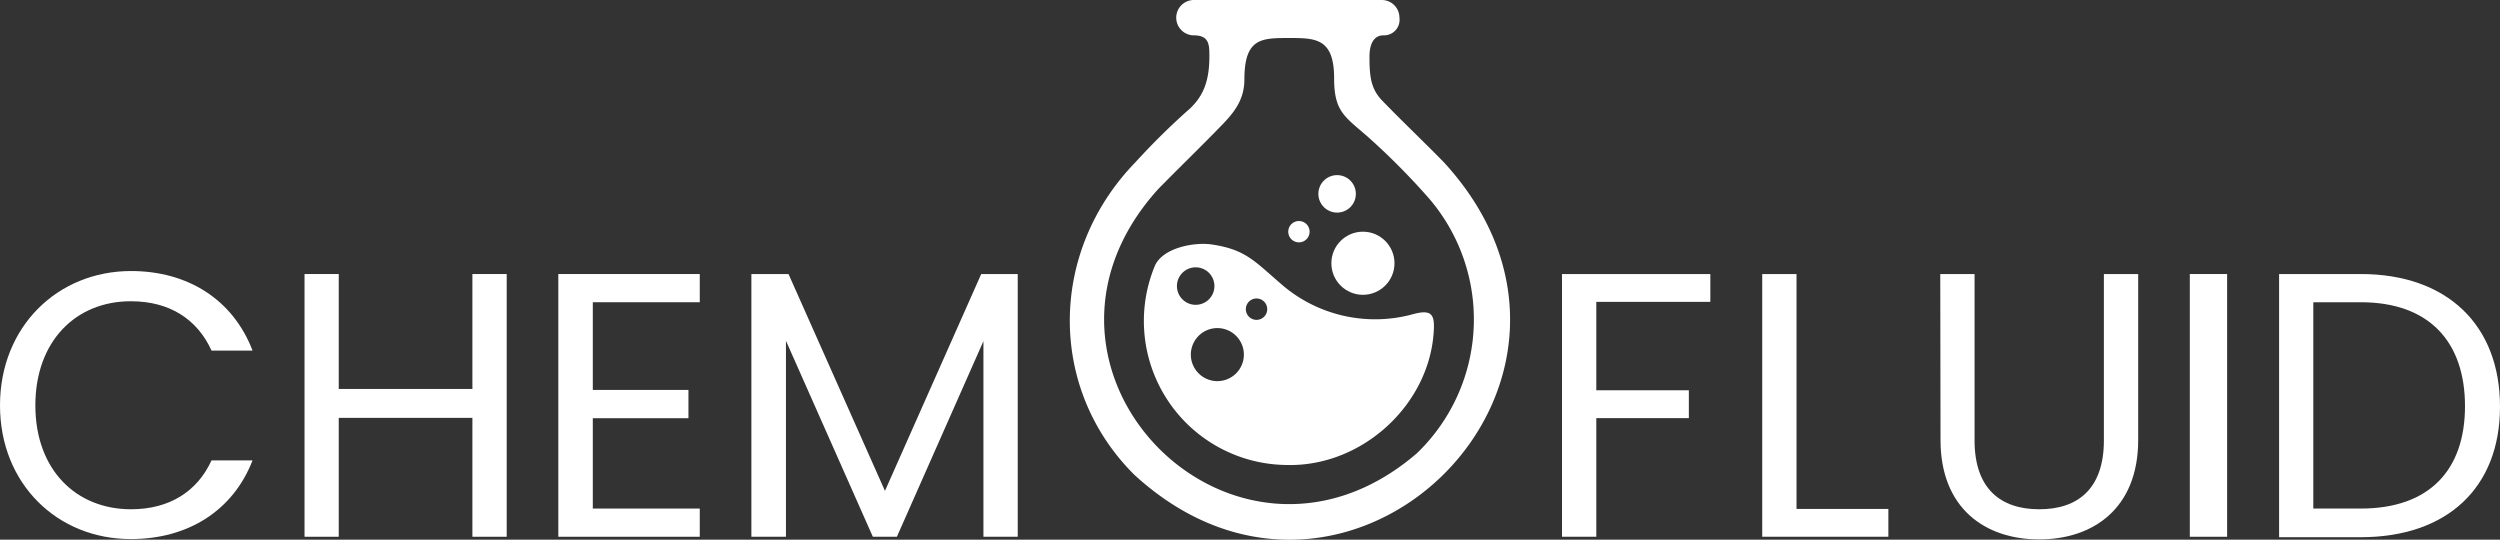
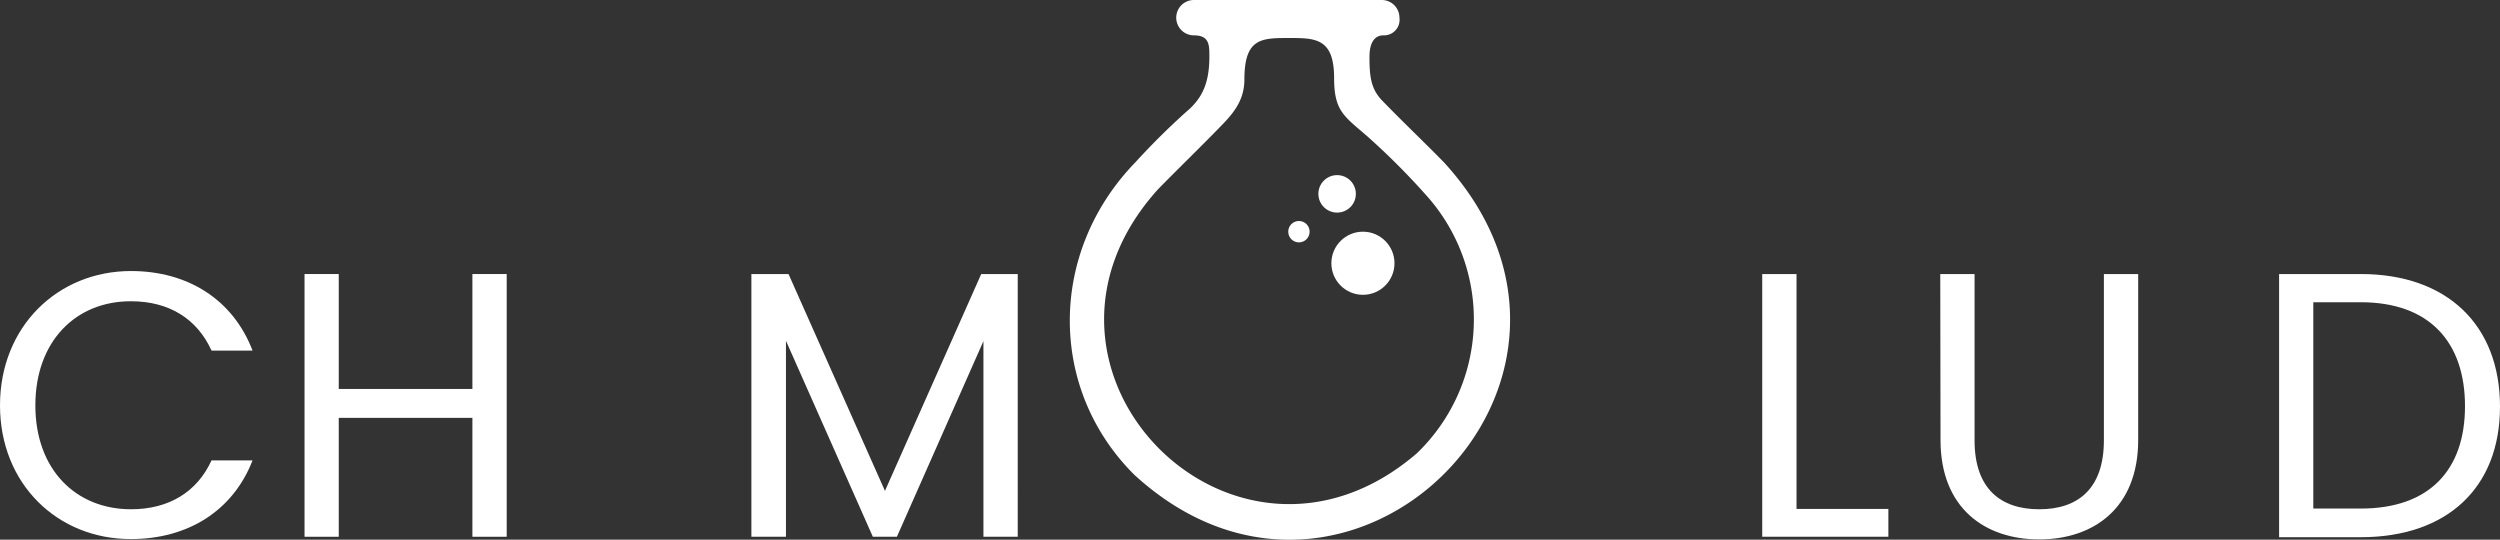
<svg xmlns="http://www.w3.org/2000/svg" id="Capa_1" data-name="Capa 1" viewBox="0 0 282.81 61.05">
  <rect x="0" y="0" width="282.81" height="61.05" fill="#333333" stroke="none" />
  <defs>
    <style>.cls-1{fill:#fff;}</style>
  </defs>
  <path class="cls-1" d="M14.82,30.66c6.43,0,11.54,3.23,13.75,9H23.93c-1.62-3.57-4.77-5.58-9.11-5.58C8.6,34.06,4,38.58,4,45.86S8.6,57.61,14.82,57.61c4.34,0,7.49-2,9.11-5.53h4.64c-2.21,5.7-7.32,8.9-13.75,8.9C6.52,61,0,54.76,0,45.86S6.52,30.66,14.82,30.66Z" />
-   <path class="cls-1" d="M53.44,47.27H38.32V60.72H34.45V31h3.87v13H53.44V31h3.88V60.72H53.44Z" />
-   <path class="cls-1" d="M79.16,34.19H67.06v9.92H77.88v3.2H67.06V57.53h12.1v3.19h-16V31h16Z" />
+   <path class="cls-1" d="M53.44,47.27H38.32V60.72H34.45V31h3.87v13H53.44V31h3.88V60.72H53.44" />
  <path class="cls-1" d="M85,31H89.2l10.91,24.53L111,31h4.13V60.72h-3.88V38.59l-9.79,22.13H98.74L88.91,38.55V60.72H85Z" />
-   <path class="cls-1" d="M176.7,31h16.78v3.15h-12.9v10h10.47v3.15H180.58V60.72H176.7Z" />
  <path class="cls-1" d="M203.23,31V57.57h10.39v3.15H199.35V31Z" />
  <path class="cls-1" d="M219.49,31h3.88V49.82c0,5.45,2.93,7.79,7.32,7.79S238,55.27,238,49.82V31h3.88V49.78c0,7.71-5.07,11.24-11.2,11.24s-11.16-3.53-11.16-11.24Z" />
-   <path class="cls-1" d="M247.72,31h4.22V60.72h-4.22Z" />
  <path class="cls-1" d="M282.81,46c0,9.19-6,14.77-15.75,14.77h-9.24V31h9.24C276.81,31,282.81,36.75,282.81,46ZM267.06,57.53c7.75,0,11.79-4.35,11.79-11.58s-4-11.76-11.79-11.76h-5.37V57.53Z" />
  <circle class="cls-1" cx="146.94" cy="26.21" r="1.21" />
  <circle class="cls-1" cx="151.26" cy="21.93" r="2.12" />
  <circle class="cls-1" cx="154.18" cy="29.78" r="3.57" />
-   <path class="cls-1" d="M159.92,35.52A16.16,16.16,0,0,1,144.78,32c-2.9-2.5-3.92-3.77-7.66-4.34-2.06-.31-5.67.39-6.51,2.49A16.29,16.29,0,0,0,145.48,52.6c8.57.27,16.31-6.83,16.72-15.27C162.29,35.55,161.91,35,159.92,35.52Zm-26.16-1.66a2.12,2.12,0,1,1,3,0A2.12,2.12,0,0,1,133.76,33.86Zm6.07,8.38a3,3,0,1,1,0-4.25A3,3,0,0,1,139.83,42.24ZM143,35.83a1.21,1.21,0,1,1,0-1.71A1.21,1.21,0,0,1,143,35.83Z" />
  <path class="cls-1" d="M163.35,18.37c-2.31-2.36-4.71-4.63-7-7-1.28-1.32-1.43-2.76-1.43-4.95,0-1.85.78-2.42,1.55-2.42h.13a1.76,1.76,0,0,0,1.71-2,2,2,0,0,0-2-2H135.06a2,2,0,0,0,0,4h0c1.73,0,1.75,1.07,1.75,2.33,0,2.56-.51,4.56-2.56,6.27a81.21,81.21,0,0,0-5.82,5.77c-9.84,10.15-9.88,25.63-.11,35.34C152.52,75.92,185.9,43,163.35,18.37Zm-3.06,32.9C139.62,69.08,112.65,41.73,131,21.41c2.39-2.44,4.85-4.81,7.23-7.27,1.39-1.42,2.54-2.89,2.54-5.14,0-4.7,1.93-4.7,5.06-4.7,2.95,0,5.09,0,5.09,4.53,0,3.77,1.15,4.32,3.8,6.63A80.35,80.35,0,0,1,161.26,22,21,21,0,0,1,160.29,51.27Z" />
</svg>